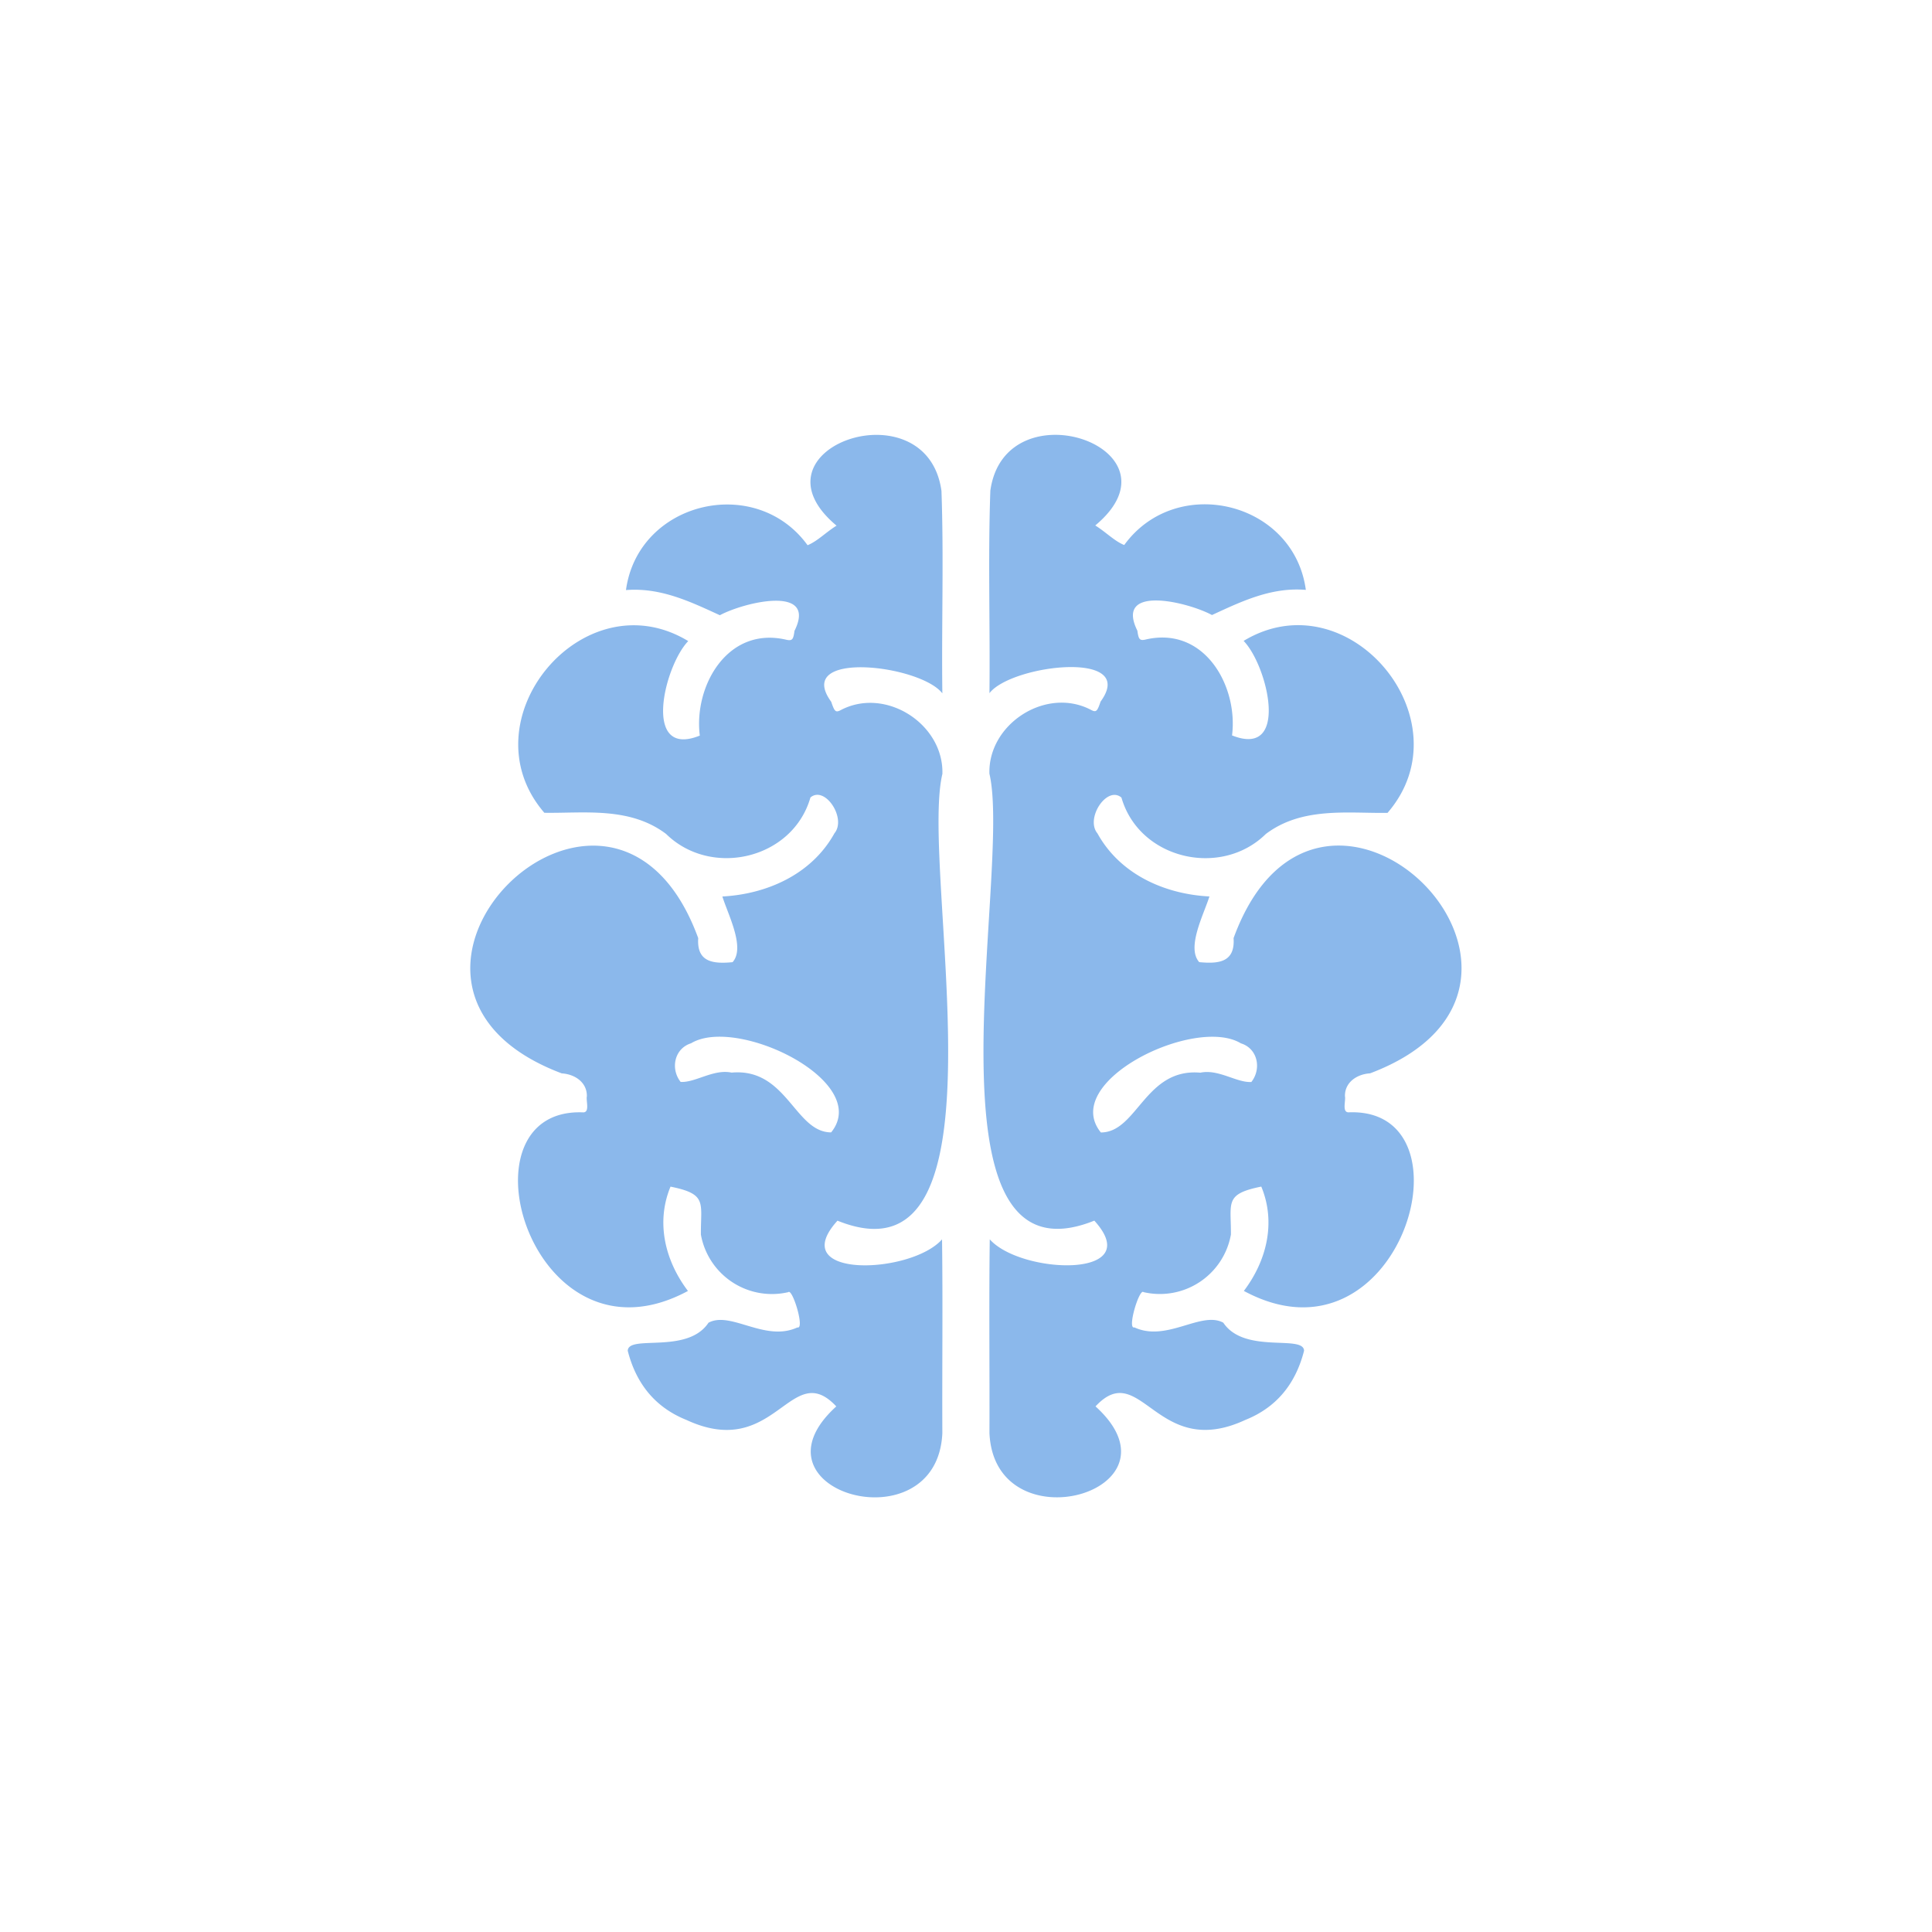
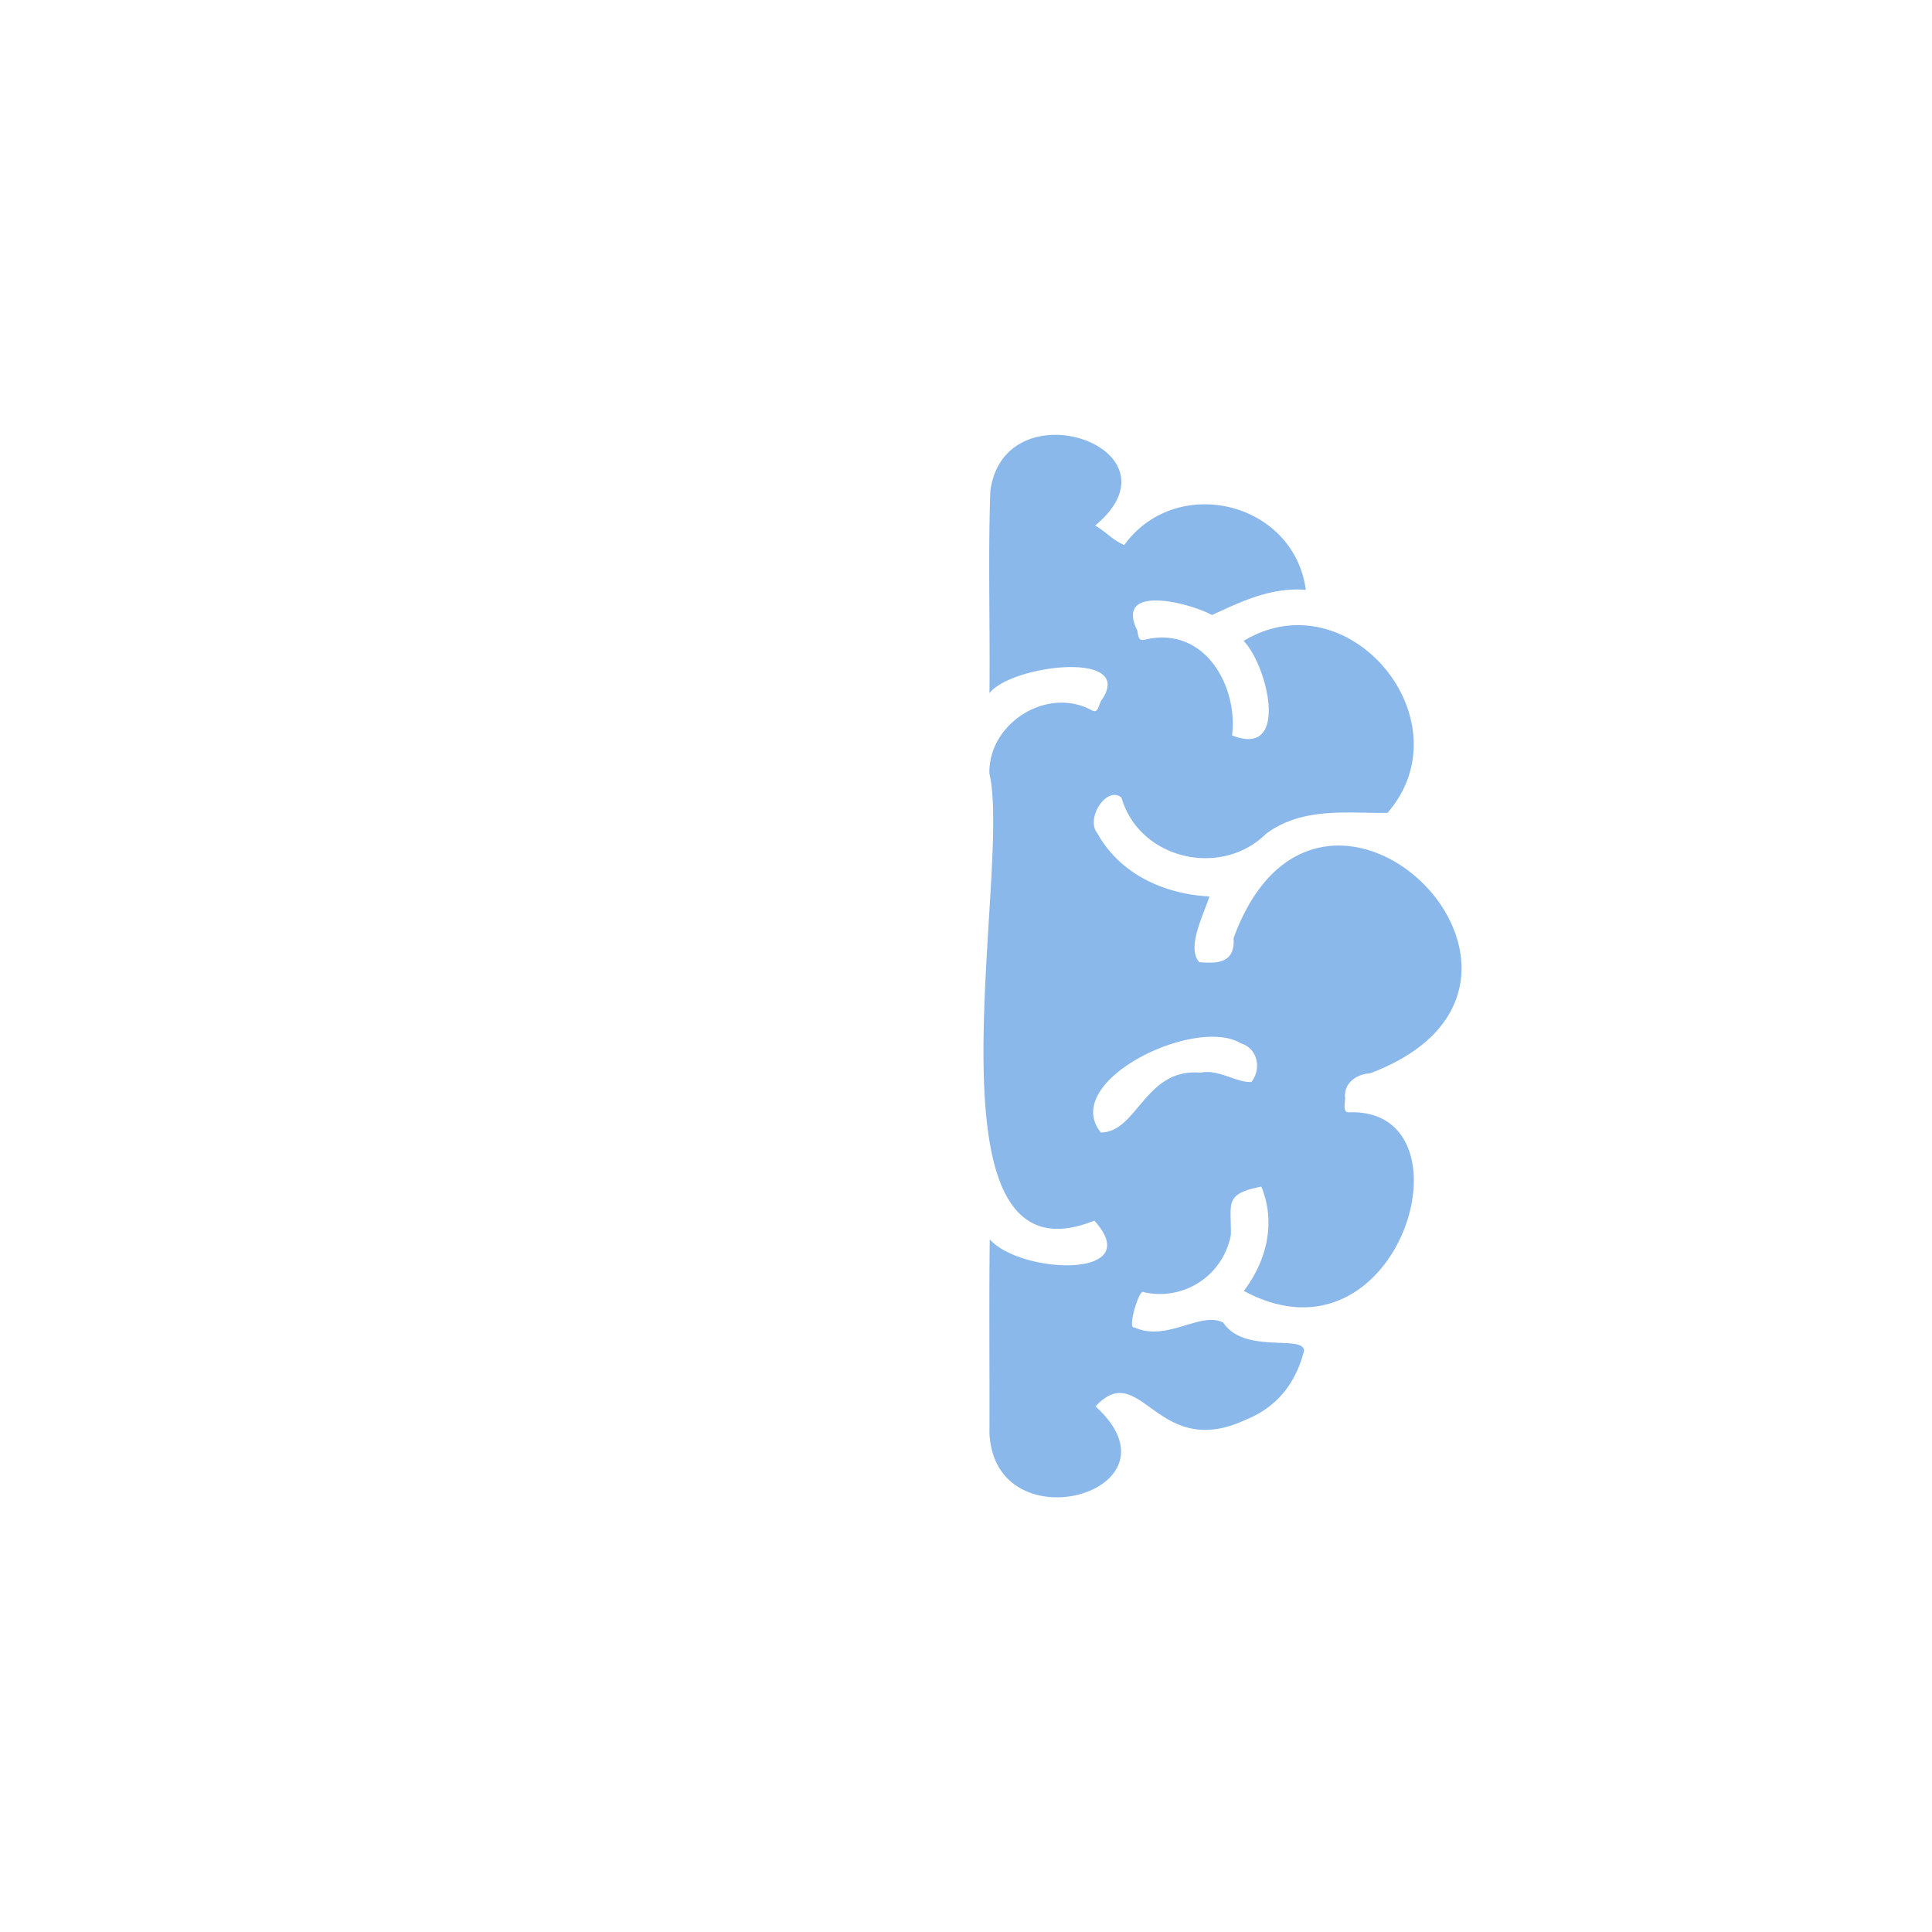
<svg xmlns="http://www.w3.org/2000/svg" id="Layer_1" data-name="Layer 1" viewBox="0 0 500 500">
  <defs>
    <style>.cls-1{fill:#8bb8eb;}</style>
  </defs>
-   <path class="cls-1" d="M178.11,165.91c-6.25,6.51-12,30.51,3,24.46-1.62-12.67,7.09-28.48,22.5-24.78,1.48.31,1.72-.2,2-2.32,6-12-13-7.44-19.31-4.05C178.71,155.74,171,152,162,152.71c3.12-22.89,33.52-30.18,47-11.61,2.51-1,4.85-3.44,7.5-5.06-24-20.06,23.34-36.42,27.15-9,.62,17.45,0,34.92.23,52.4-5.7-7.41-38.58-11.29-28.76,2.18.83,2.48,1.12,2.81,2.32,2.23,11.64-6.28,26.84,3.51,26.45,16.44-6,25.08,19,134.27-27.15,115.62-13.71,15.12,19,13.95,27.06,4.84.22,16.73,0,33.42.08,50.14-1.34,29.41-51.74,15.14-27.45-6.91-11.8-12.63-15.71,14.2-38.76,3.51-8.18-3.28-13.06-9.48-15.21-17.91.15-4.29,15.42,1,20.9-7.26,5.75-3.12,14.63,5.1,23,1.22,2,.59-1.27-10.19-2.35-9.13a18.68,18.68,0,0,1-22.62-14.9c-.06-8.31,1.72-10.48-7.86-12.41-3.78,9.11-1.54,19,4.51,27-40.34,21.72-60.49-47.25-27.35-46.23,2.1.26.92-2.9,1.19-4.16.06-3.65-3.17-5.72-6.5-5.92-61.15-23.06,12.88-96.37,35.32-35-.42,6.18,3.77,6.71,8.89,6.22,3.34-3.74-1.16-12.26-2.64-17,11.23-.59,23-5.53,29-16.35,3.21-3.87-2.47-12.45-6.21-9.27-4.59,16-25.72,20.87-37.36,9.43-9.44-7.11-21.23-5.31-31.5-5.47C120.24,186.47,150.92,149.44,178.11,165.91ZM178.85,270c-4.34,1.36-5.39,6.61-2.7,10,3.82.22,8.51-3.4,13.19-2.41,14.31-1.27,16.34,15.46,25.76,15.47C225.76,279.91,190.72,262.82,178.85,270Z" />
  <path class="cls-1" d="M359.09,210.37c-10.27.16-22.06-1.64-31.5,5.47-11.64,11.44-32.77,6.53-37.36-9.43-3.74-3.18-9.42,5.4-6.21,9.27C290,226.5,301.76,231.44,313,232c-1.48,4.71-6,13.23-2.64,17,5.12.49,9.31,0,8.89-6.22,22.44-61.39,96.47,11.92,35.32,35-3.33.2-6.56,2.27-6.5,5.92.27,1.26-.91,4.42,1.19,4.16,33.14-1,13,68-27.35,46.23,6.05-8,8.29-17.91,4.51-27-9.58,1.93-7.8,4.1-7.86,12.41a18.68,18.68,0,0,1-22.62,14.9c-1.08-1.06-4.34,9.72-2.35,9.13,8.38,3.88,17.26-4.34,23-1.22,5.48,8.22,20.75,3,20.9,7.26-2.15,8.43-7,14.63-15.21,17.91-23,10.69-27-16.14-38.76-3.51,24.29,22.05-26.11,36.32-27.45,6.91.06-16.72-.14-33.41.08-50.14,8.1,9.11,40.77,10.28,27.06-4.84C237,334.51,262,225.32,256.06,200.24c-.39-12.93,14.81-22.72,26.45-16.44,1.2.58,1.49.25,2.32-2.23,9.82-13.47-23.06-9.59-28.76-2.18.19-17.48-.39-34.95.23-52.4,3.81-27.37,51.14-11,27.15,9,2.65,1.62,5,4.08,7.5,5.06,13.5-18.57,43.9-11.28,47,11.61-8.94-.75-16.68,3-24.29,6.51-6.28-3.39-25.29-8-19.31,4.05.3,2.12.54,2.63,2,2.32,15.41-3.7,24.12,12.11,22.5,24.78,15,6,9.25-18,3-24.46C349.08,149.44,379.76,186.47,359.09,210.37ZM284.9,293.08c9.42,0,11.45-16.74,25.76-15.47,4.68-1,9.37,2.63,13.19,2.41,2.69-3.42,1.64-8.67-2.7-10C309.28,262.82,274.24,279.91,284.9,293.08Z" />
</svg>